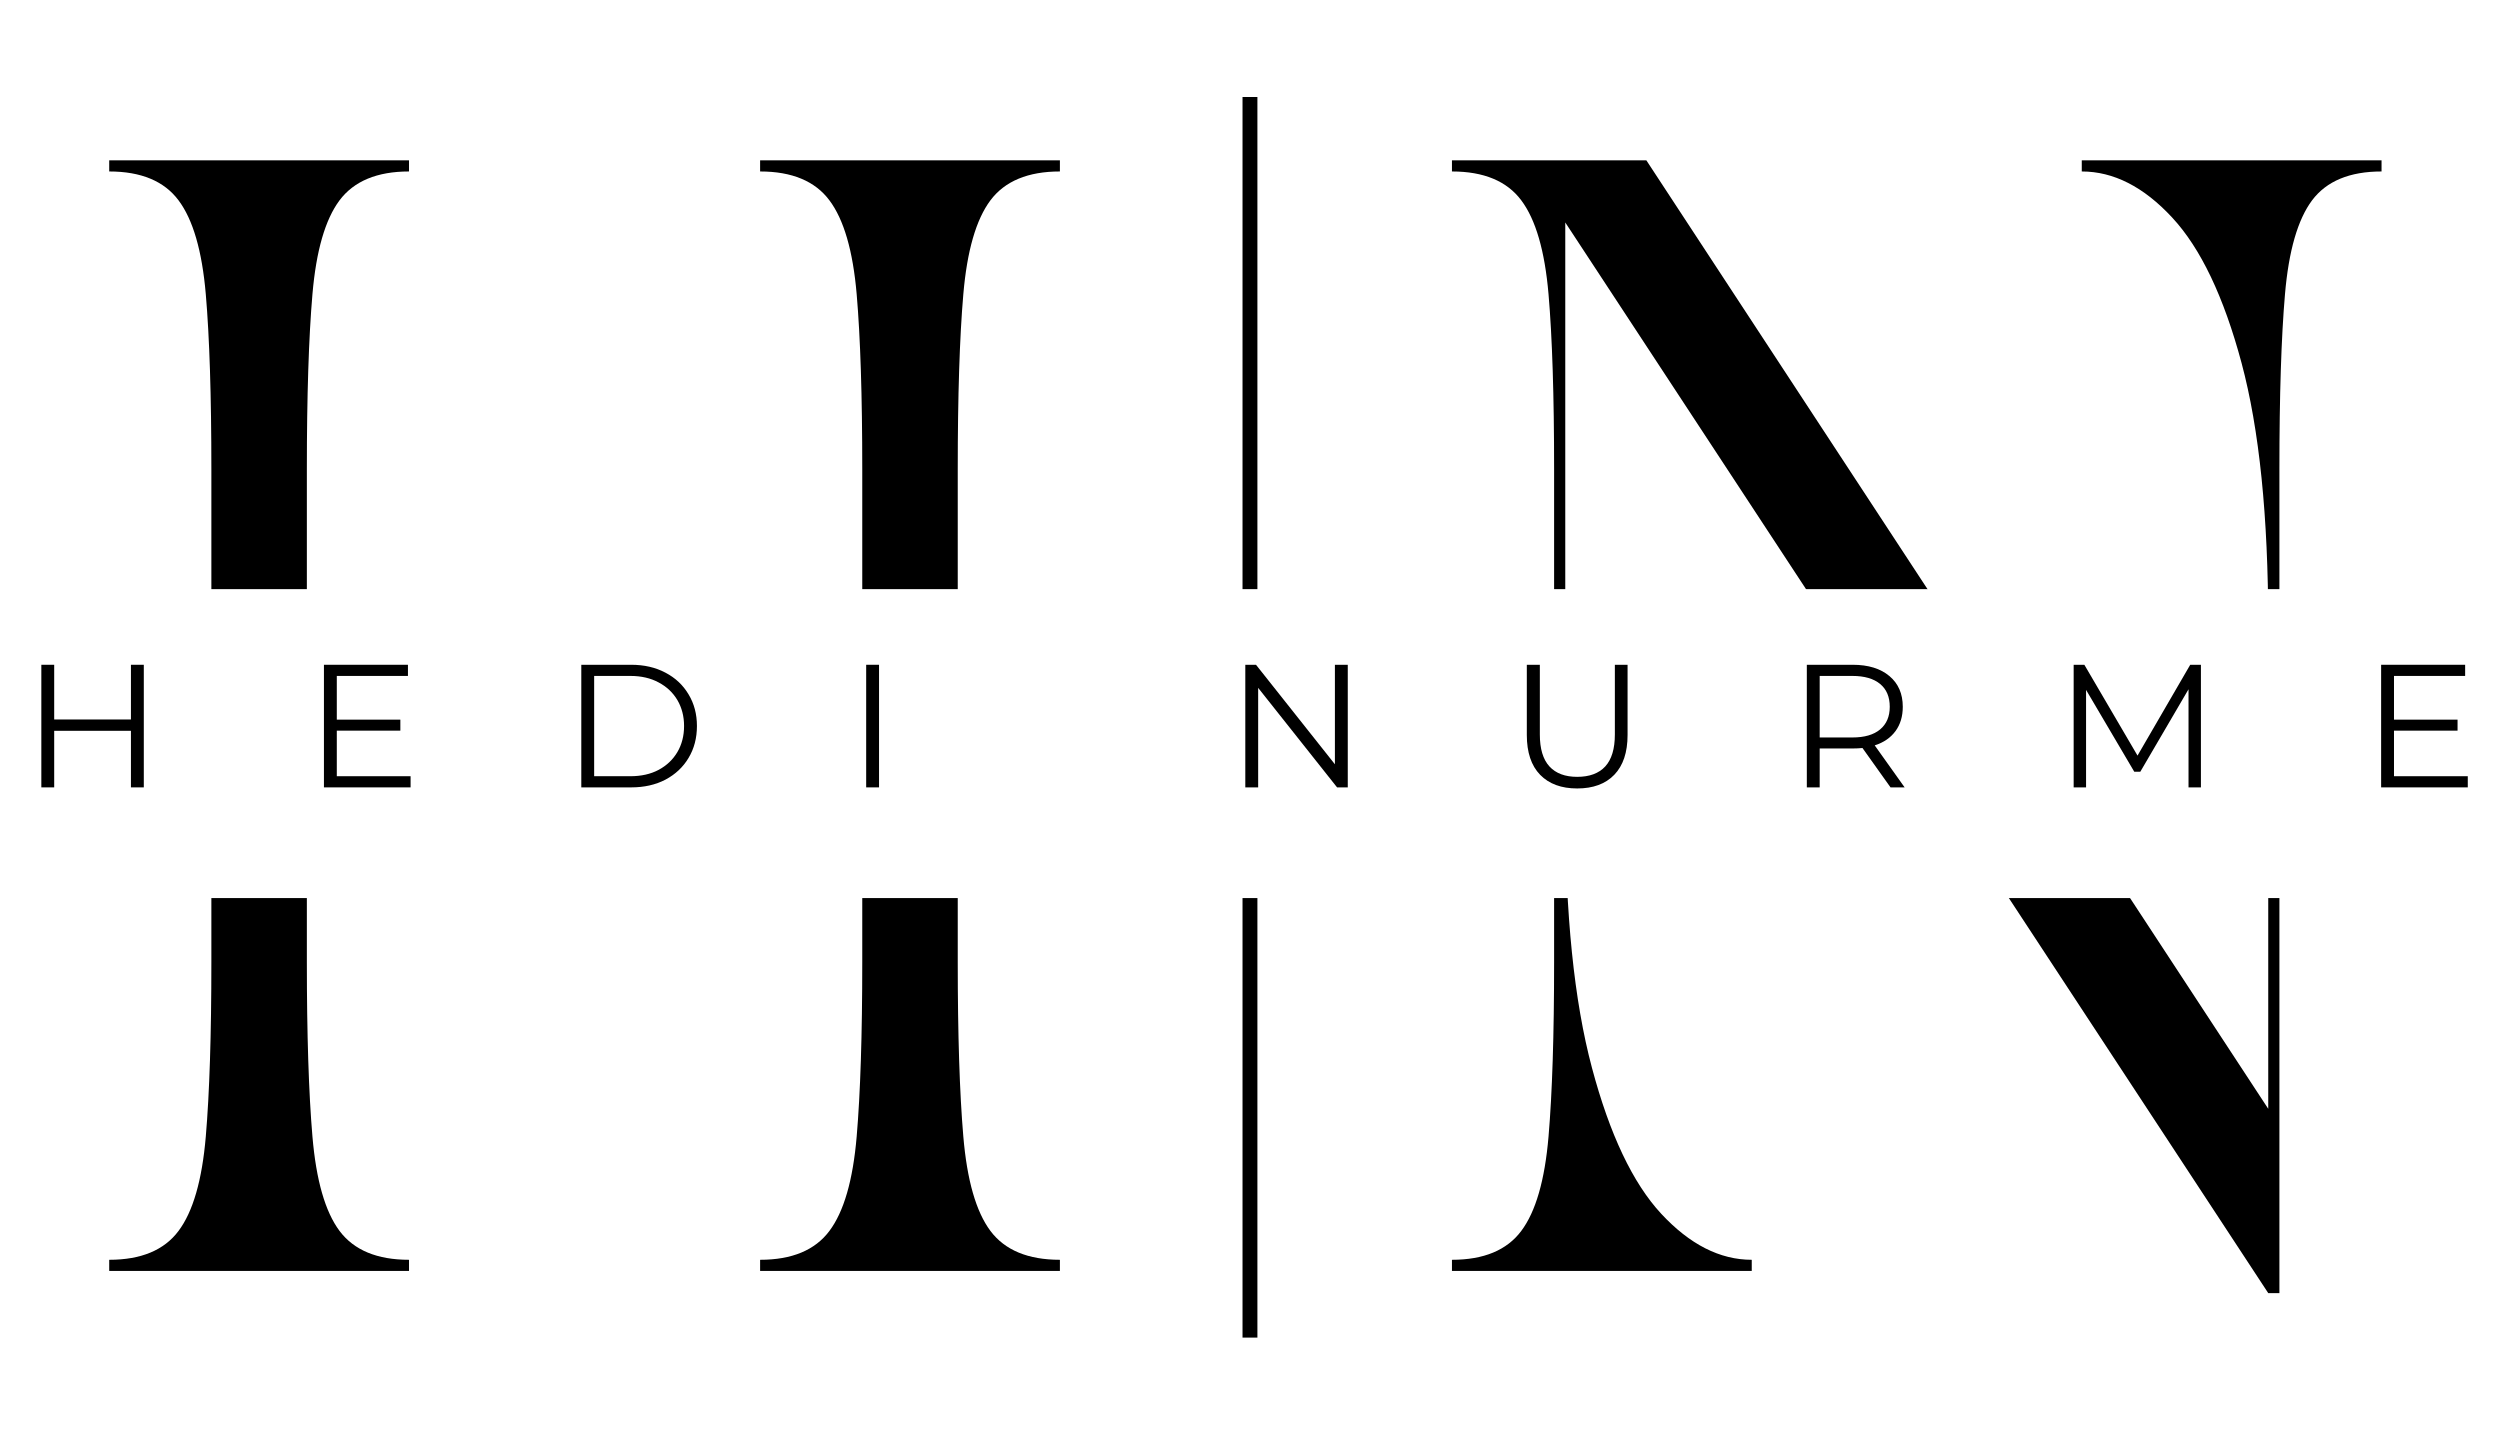
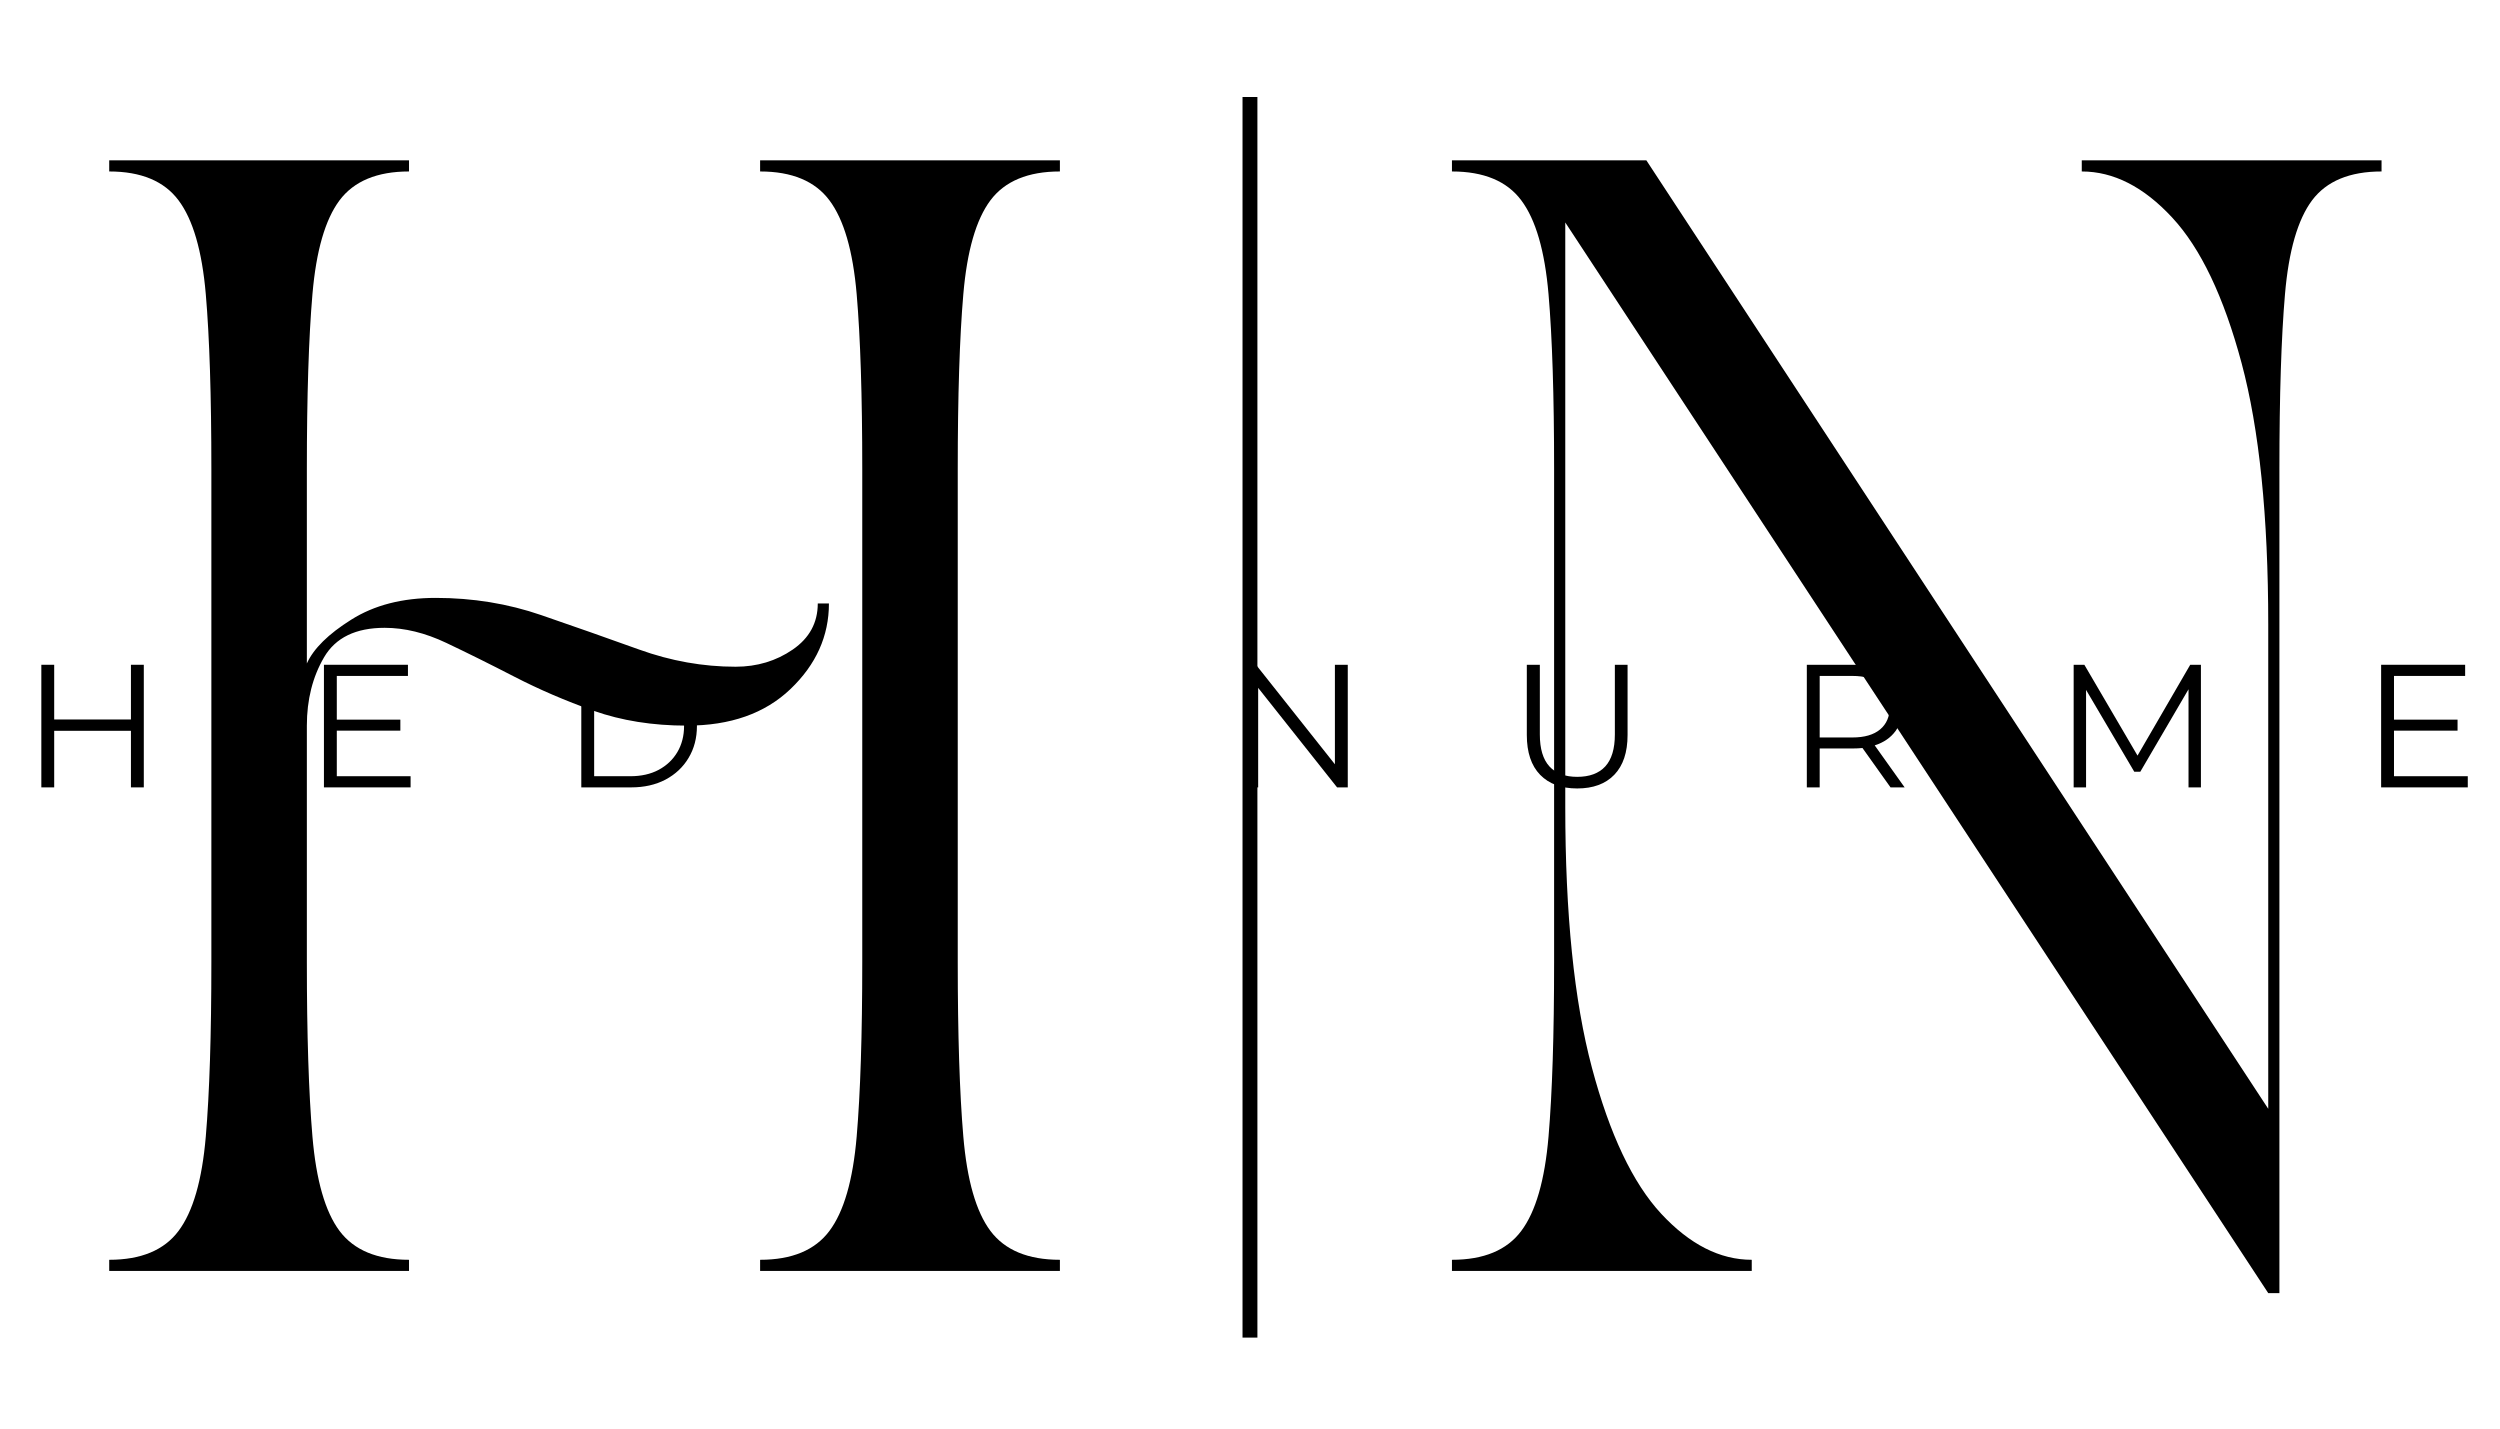
<svg xmlns="http://www.w3.org/2000/svg" width="336" zoomAndPan="magnify" viewBox="0 0 252 144" height="192" preserveAspectRatio="xMidYMid meet" version="1.0">
  <defs>
    <g />
    <clipPath id="9ffeedf332">
-       <path d="M 0 59.383 L 252 59.383 L 252 90.523 L 0 90.523 Z M 0 59.383 " clip-rule="nonzero" />
-     </clipPath>
+       </clipPath>
  </defs>
  <rect x="-25.2" width="302.4" fill="#ffffff" y="-14.4" height="172.8" fill-opacity="1" />
  <rect x="-25.2" width="302.4" fill="#ffffff" y="-14.4" height="172.8" fill-opacity="1" />
  <path stroke-linecap="butt" transform="matrix(0, -0.75, 0.75, 0, 125.245, 134.828)" fill="none" stroke-linejoin="miter" d="M -0 1.002 L 166.734 1.002 " stroke="#000000" stroke-width="2" stroke-opacity="1" stroke-miterlimit="4" />
  <g fill="#000000" fill-opacity="1">
    <g transform="translate(7.65, 128.112)">
      <g>
        <path d="M 33.578 0 L 3.359 0 L 3.359 -1.125 C 6.566 -1.125 8.895 -2.094 10.344 -4.031 C 11.801 -5.969 12.719 -9.141 13.094 -13.547 C 13.469 -17.953 13.656 -23.812 13.656 -31.125 L 13.656 -80.828 C 13.656 -88.211 13.469 -94.086 13.094 -98.453 C 12.719 -102.828 11.801 -105.984 10.344 -107.922 C 8.895 -109.859 6.566 -110.828 3.359 -110.828 L 3.359 -111.953 L 33.578 -111.953 L 33.578 -110.828 C 30.367 -110.828 28.035 -109.859 26.578 -107.922 C 25.129 -105.984 24.219 -102.828 23.844 -98.453 C 23.469 -94.086 23.281 -88.211 23.281 -80.828 L 23.281 -61.234 C 23.957 -62.734 25.453 -64.207 27.766 -65.656 C 30.078 -67.113 32.91 -67.844 36.266 -67.844 C 40.004 -67.844 43.551 -67.266 46.906 -66.109 C 50.27 -64.953 53.555 -63.797 56.766 -62.641 C 59.973 -61.484 63.219 -60.906 66.5 -60.906 C 68.664 -60.906 70.586 -61.484 72.266 -62.641 C 73.941 -63.797 74.781 -65.344 74.781 -67.281 L 75.906 -67.281 C 75.906 -64 74.613 -61.125 72.031 -58.656 C 69.457 -56.195 65.973 -54.969 61.578 -54.969 C 58.141 -54.969 55.004 -55.469 52.172 -56.469 C 49.336 -57.477 46.688 -58.617 44.219 -59.891 C 41.758 -61.16 39.461 -62.301 37.328 -63.312 C 35.203 -64.32 33.133 -64.828 31.125 -64.828 C 28.207 -64.828 26.172 -63.836 25.016 -61.859 C 23.859 -59.879 23.281 -57.582 23.281 -54.969 L 23.281 -31.125 C 23.281 -23.812 23.469 -17.953 23.844 -13.547 C 24.219 -9.141 25.129 -5.969 26.578 -4.031 C 28.035 -2.094 30.367 -1.125 33.578 -1.125 Z M 68.969 -110.828 L 68.969 -111.953 L 99.188 -111.953 L 99.188 -110.828 C 95.977 -110.828 93.645 -109.859 92.188 -107.922 C 90.738 -105.984 89.828 -102.828 89.453 -98.453 C 89.078 -94.086 88.891 -88.211 88.891 -80.828 L 88.891 -31.125 C 88.891 -23.812 89.078 -17.953 89.453 -13.547 C 89.828 -9.141 90.738 -5.969 92.188 -4.031 C 93.645 -2.094 95.977 -1.125 99.188 -1.125 L 99.188 0 L 68.969 0 L 68.969 -1.125 C 72.176 -1.125 74.504 -2.094 75.953 -4.031 C 77.41 -5.969 78.328 -9.141 78.703 -13.547 C 79.078 -17.953 79.266 -23.812 79.266 -31.125 L 79.266 -80.828 C 79.266 -88.211 79.078 -94.086 78.703 -98.453 C 78.328 -102.828 77.41 -105.984 75.953 -107.922 C 74.504 -109.859 72.176 -110.828 68.969 -110.828 Z M 68.969 -110.828 " />
      </g>
    </g>
  </g>
  <g fill="#000000" fill-opacity="1">
    <g transform="translate(142.998, 128.112)">
      <g>
        <path d="M 3.359 -111.953 L 22.953 -111.953 L 85.641 -16.344 L 85.641 -65.156 C 85.641 -76.051 84.742 -84.836 82.953 -91.516 C 81.16 -98.203 78.828 -103.094 75.953 -106.188 C 73.086 -109.281 70.051 -110.828 66.844 -110.828 L 66.844 -111.953 L 97.062 -111.953 L 97.062 -110.828 C 93.852 -110.828 91.52 -109.859 90.062 -107.922 C 88.613 -105.984 87.703 -102.828 87.328 -98.453 C 86.953 -94.086 86.766 -88.211 86.766 -80.828 L 86.766 2.234 L 85.641 2.234 L 14.781 -105.688 L 14.781 -46.797 C 14.781 -35.973 15.676 -27.203 17.469 -20.484 C 19.258 -13.766 21.586 -8.859 24.453 -5.766 C 27.328 -2.672 30.367 -1.125 33.578 -1.125 L 33.578 0 L 3.359 0 L 3.359 -1.125 C 6.566 -1.125 8.895 -2.094 10.344 -4.031 C 11.801 -5.969 12.719 -9.141 13.094 -13.547 C 13.469 -17.953 13.656 -23.812 13.656 -31.125 L 13.656 -80.828 C 13.656 -88.211 13.469 -94.086 13.094 -98.453 C 12.719 -102.828 11.801 -105.984 10.344 -107.922 C 8.895 -109.859 6.566 -110.828 3.359 -110.828 Z M 3.359 -111.953 " />
      </g>
    </g>
  </g>
  <g clip-path="url(#9ffeedf332)">
    <path fill="#ffffff" d="M -6.766 59.383 L 260.578 59.383 L 260.578 90.523 L -6.766 90.523 Z M -6.766 59.383 " fill-opacity="1" fill-rule="nonzero" />
  </g>
  <g fill="#000000" fill-opacity="1">
    <g transform="translate(2.151, 79.368)">
      <g>
        <path d="M 12.344 -12.359 L 12.344 0 L 11.047 0 L 11.047 -5.703 L 3.312 -5.703 L 3.312 0 L 2.016 0 L 2.016 -12.359 L 3.312 -12.359 L 3.312 -6.844 L 11.047 -6.844 L 11.047 -12.359 Z M 12.344 -12.359 " />
      </g>
    </g>
  </g>
  <g fill="#000000" fill-opacity="1">
    <g transform="translate(30.637, 79.368)">
      <g>
        <path d="M 10.75 -1.125 L 10.75 0 L 2.016 0 L 2.016 -12.359 L 10.484 -12.359 L 10.484 -11.234 L 3.312 -11.234 L 3.312 -6.828 L 9.719 -6.828 L 9.719 -5.719 L 3.312 -5.719 L 3.312 -1.125 Z M 10.75 -1.125 " />
      </g>
    </g>
  </g>
  <g fill="#000000" fill-opacity="1">
    <g transform="translate(56.579, 79.368)">
      <g>
        <path d="M 2.016 -12.359 L 7.047 -12.359 C 8.348 -12.359 9.5 -12.094 10.5 -11.562 C 11.5 -11.039 12.273 -10.312 12.828 -9.375 C 13.391 -8.445 13.672 -7.383 13.672 -6.188 C 13.672 -4.977 13.391 -3.906 12.828 -2.969 C 12.273 -2.039 11.5 -1.312 10.5 -0.781 C 9.5 -0.258 8.348 0 7.047 0 L 2.016 0 Z M 6.969 -1.125 C 8.051 -1.125 9 -1.336 9.812 -1.766 C 10.625 -2.203 11.254 -2.801 11.703 -3.562 C 12.148 -4.32 12.375 -5.195 12.375 -6.188 C 12.375 -7.164 12.148 -8.035 11.703 -8.797 C 11.254 -9.555 10.625 -10.148 9.812 -10.578 C 9 -11.016 8.051 -11.234 6.969 -11.234 L 3.312 -11.234 L 3.312 -1.125 Z M 6.969 -1.125 " />
      </g>
    </g>
  </g>
  <g fill="#000000" fill-opacity="1">
    <g transform="translate(85.295, 79.368)">
      <g>
        <path d="M 2.016 -12.359 L 3.312 -12.359 L 3.312 0 L 2.016 0 Z M 2.016 -12.359 " />
      </g>
    </g>
  </g>
  <g fill="#000000" fill-opacity="1">
    <g transform="translate(104.756, 79.368)">
      <g />
    </g>
  </g>
  <g fill="#000000" fill-opacity="1">
    <g transform="translate(123.511, 79.368)">
      <g>
        <path d="M 12.344 -12.359 L 12.344 0 L 11.266 0 L 3.312 -10.031 L 3.312 0 L 2.016 0 L 2.016 -12.359 L 3.094 -12.359 L 11.047 -2.328 L 11.047 -12.359 Z M 12.344 -12.359 " />
      </g>
    </g>
  </g>
  <g fill="#000000" fill-opacity="1">
    <g transform="translate(151.997, 79.368)">
      <g>
        <path d="M 6.984 0.109 C 5.391 0.109 4.145 -0.348 3.25 -1.266 C 2.352 -2.191 1.906 -3.531 1.906 -5.281 L 1.906 -12.359 L 3.219 -12.359 L 3.219 -5.328 C 3.219 -3.891 3.539 -2.816 4.188 -2.109 C 4.832 -1.41 5.766 -1.062 6.984 -1.062 C 8.223 -1.062 9.164 -1.41 9.812 -2.109 C 10.457 -2.816 10.781 -3.891 10.781 -5.328 L 10.781 -12.359 L 12.062 -12.359 L 12.062 -5.281 C 12.062 -3.531 11.613 -2.191 10.719 -1.266 C 9.832 -0.348 8.586 0.109 6.984 0.109 Z M 6.984 0.109 " />
      </g>
    </g>
  </g>
  <g fill="#000000" fill-opacity="1">
    <g transform="translate(180.112, 79.368)">
      <g>
        <path d="M 10.453 0 L 7.625 -3.969 C 7.312 -3.938 6.984 -3.922 6.641 -3.922 L 3.312 -3.922 L 3.312 0 L 2.016 0 L 2.016 -12.359 L 6.641 -12.359 C 8.211 -12.359 9.445 -11.977 10.344 -11.219 C 11.238 -10.469 11.688 -9.438 11.688 -8.125 C 11.688 -7.156 11.441 -6.336 10.953 -5.672 C 10.461 -5.004 9.766 -4.523 8.859 -4.234 L 11.875 0 Z M 6.609 -5.031 C 7.828 -5.031 8.758 -5.301 9.406 -5.844 C 10.051 -6.383 10.375 -7.145 10.375 -8.125 C 10.375 -9.125 10.051 -9.891 9.406 -10.422 C 8.758 -10.961 7.828 -11.234 6.609 -11.234 L 3.312 -11.234 L 3.312 -5.031 Z M 6.609 -5.031 " />
      </g>
    </g>
  </g>
  <g fill="#000000" fill-opacity="1">
    <g transform="translate(207.009, 79.368)">
      <g>
        <path d="M 14.844 -12.359 L 14.844 0 L 13.594 0 L 13.594 -9.891 L 8.734 -1.578 L 8.125 -1.578 L 3.266 -9.828 L 3.266 0 L 2.016 0 L 2.016 -12.359 L 3.094 -12.359 L 8.453 -3.203 L 13.766 -12.359 Z M 14.844 -12.359 " />
      </g>
    </g>
  </g>
  <g fill="#000000" fill-opacity="1">
    <g transform="translate(238.002, 79.368)">
      <g>
        <path d="M 10.75 -1.125 L 10.75 0 L 2.016 0 L 2.016 -12.359 L 10.484 -12.359 L 10.484 -11.234 L 3.312 -11.234 L 3.312 -6.828 L 9.719 -6.828 L 9.719 -5.719 L 3.312 -5.719 L 3.312 -1.125 Z M 10.75 -1.125 " />
      </g>
    </g>
  </g>
</svg>